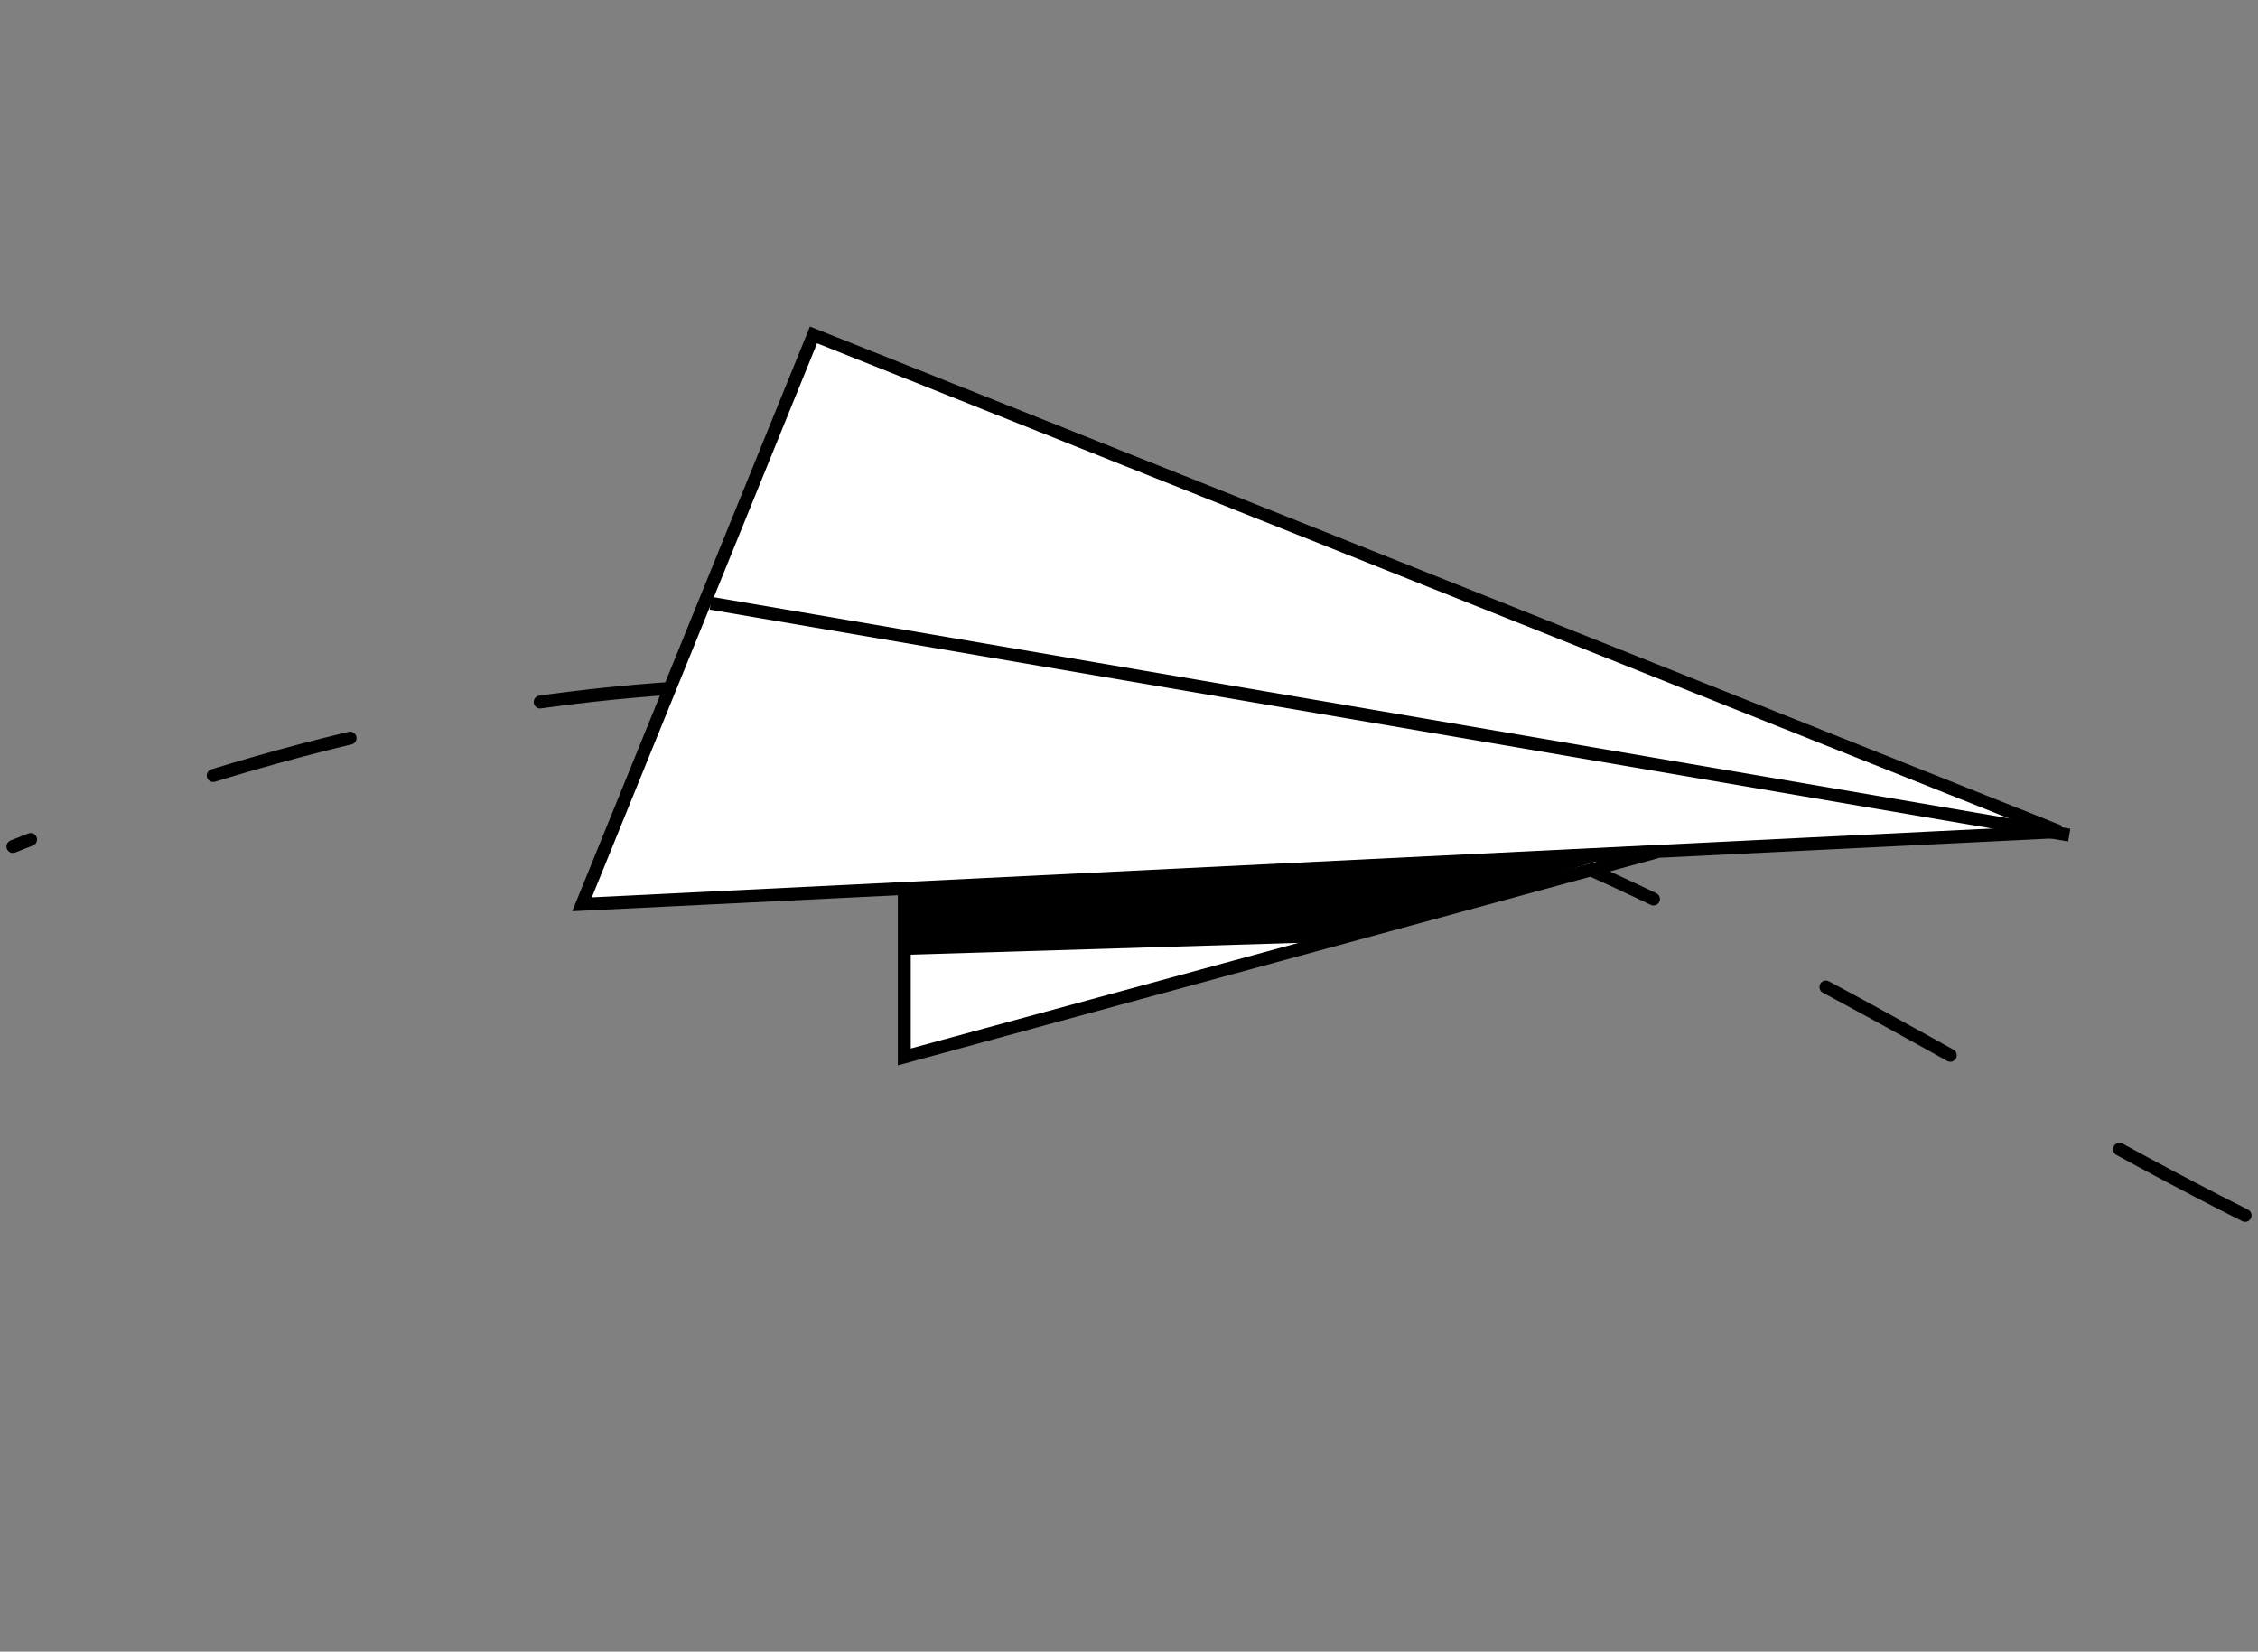
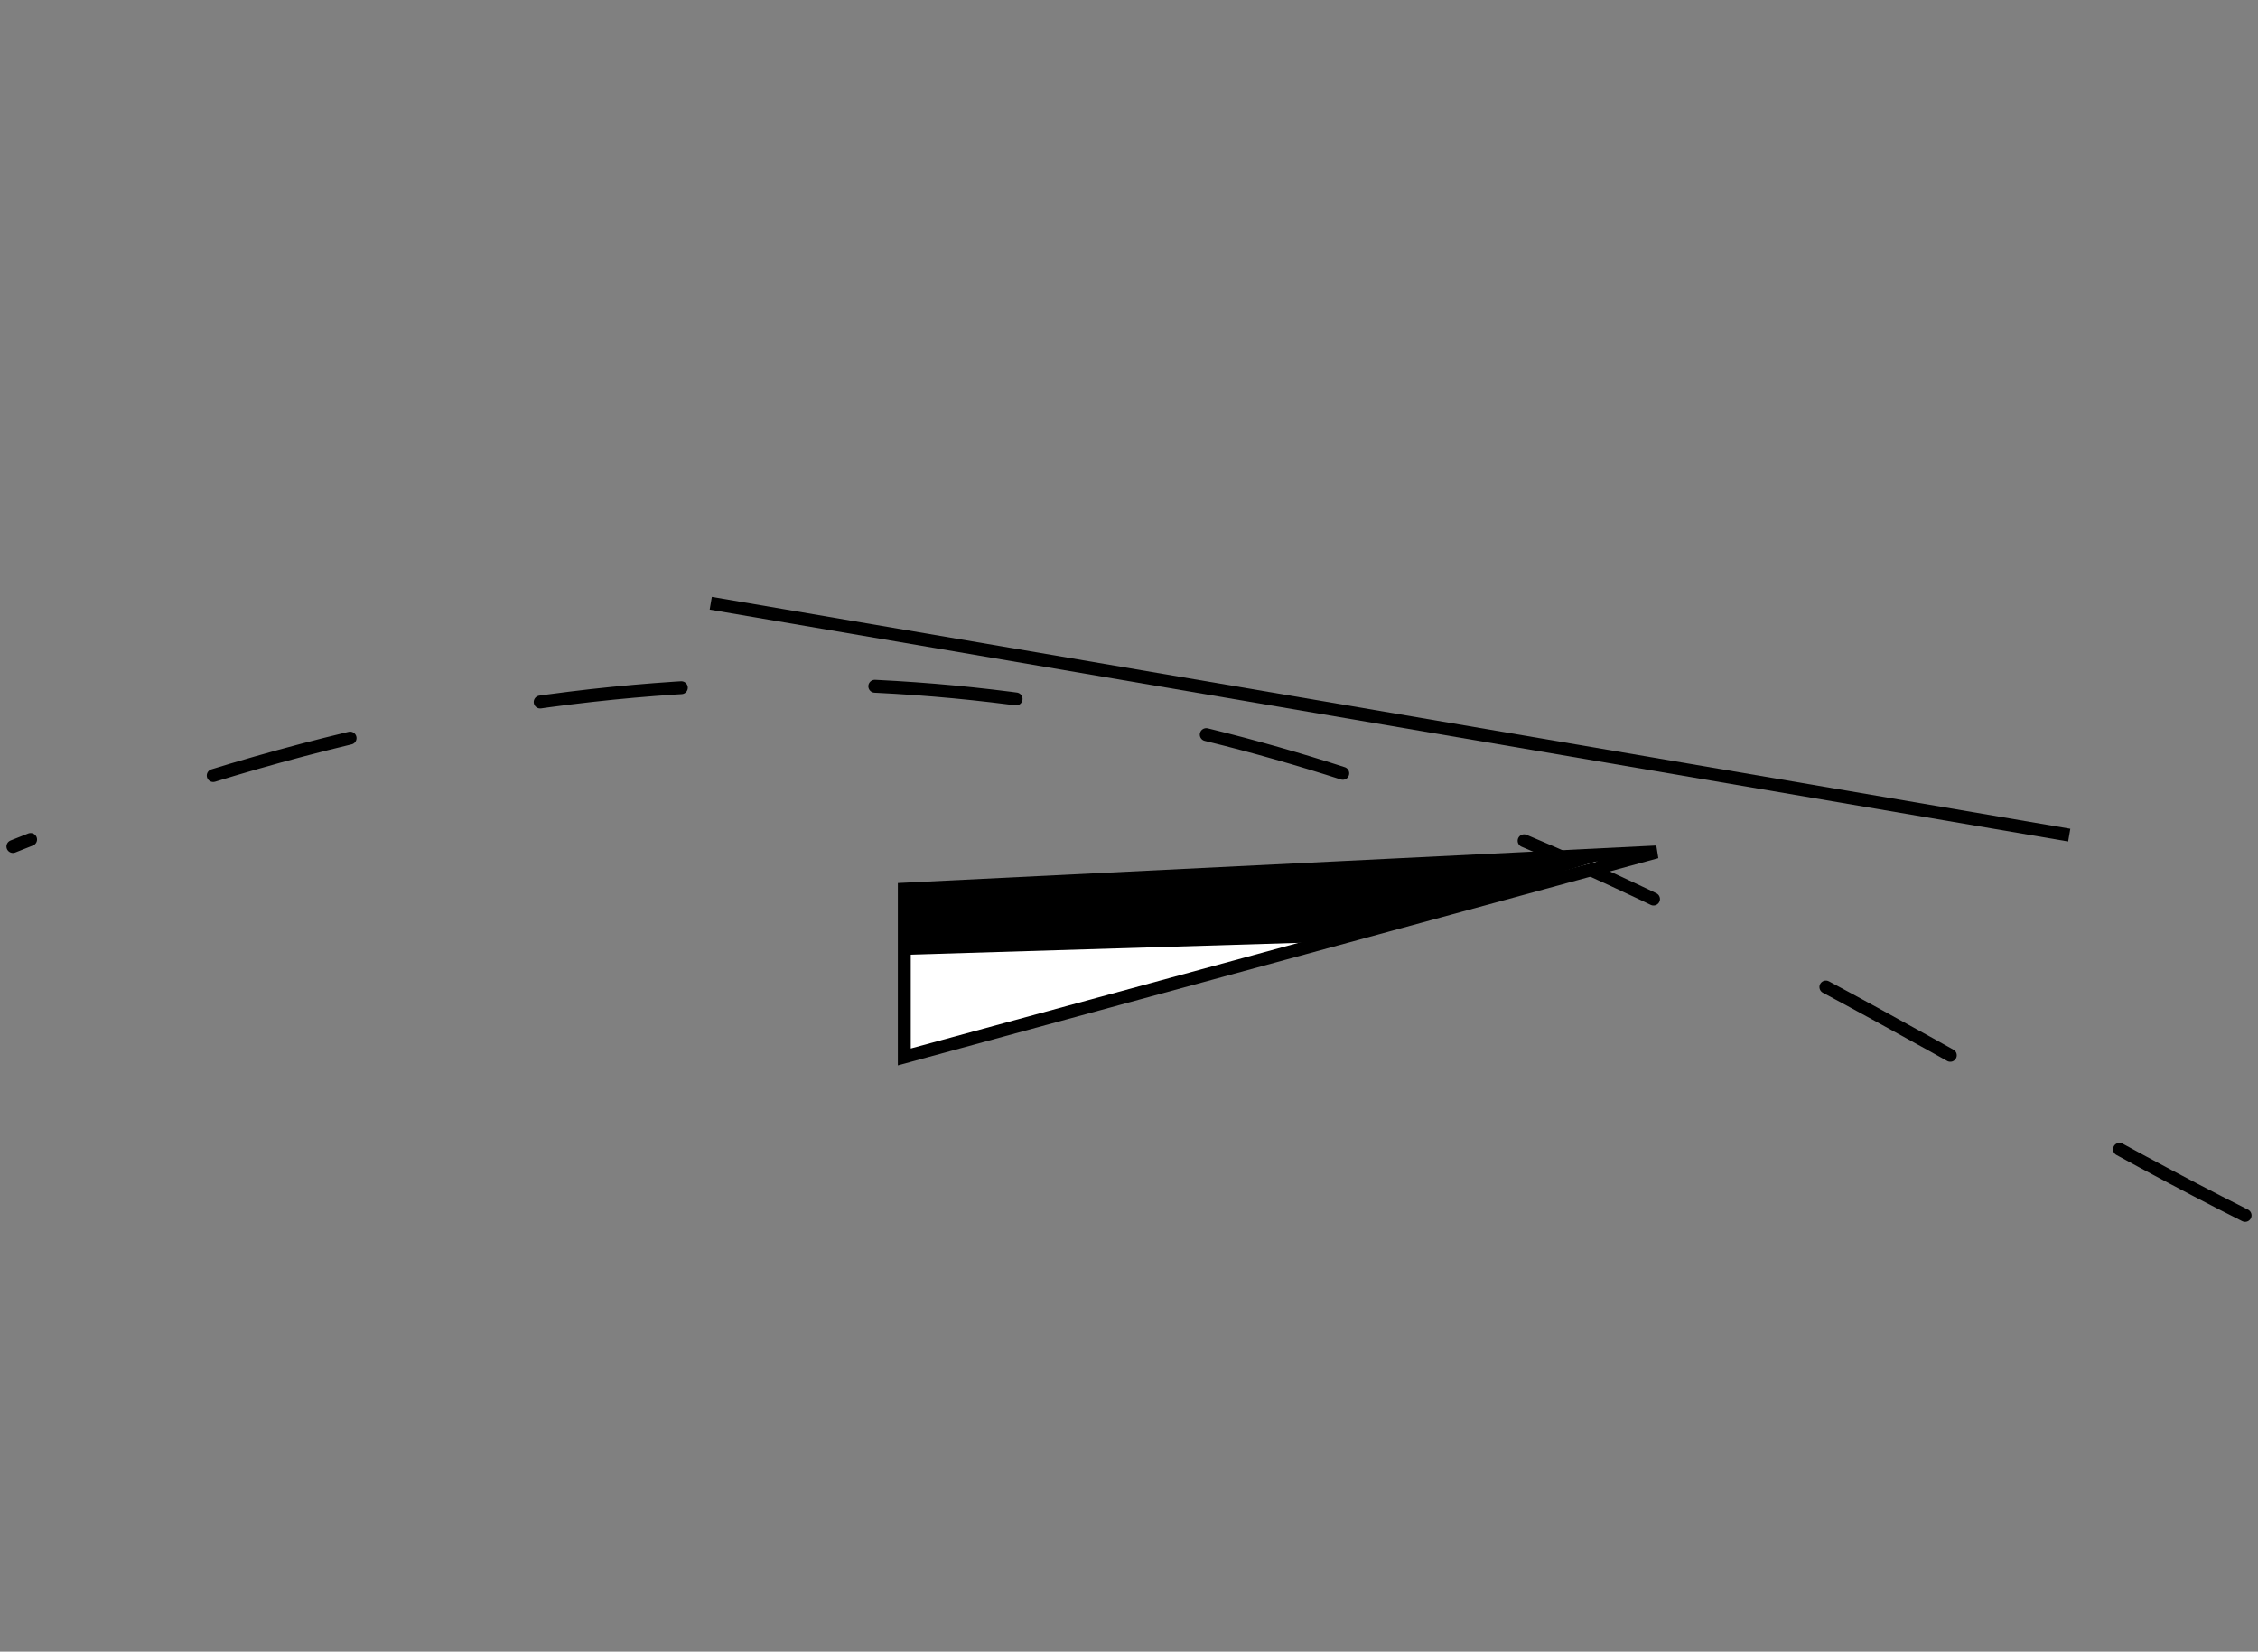
<svg xmlns="http://www.w3.org/2000/svg" width="175" height="128" viewBox="0 0 175 128" fill="none">
  <rect x="0" y="0" width="175" height="128" fill="#808080" stroke="none" />
  <path d="M174 94.192C132.08 73.194 83.979 32.365 1 65.603" stroke="black" stroke-linecap="round" stroke-dasharray="11 15" />
-   <path d="M63.049 25.956L159.618 64.451L45.11 70.082L63.049 25.956Z" fill="white" stroke="black" />
  <path d="M70.086 81.912L128.392 66.026L70.086 68.911L70.086 81.912Z" fill="white" stroke="black" />
  <path d="M160.37 64.723L55.086 46.752" stroke="black" />
  <path d="M70.086 69.252L70.086 74L103 73L126.379 65.962L70.086 69.252Z" fill="black" />
</svg>